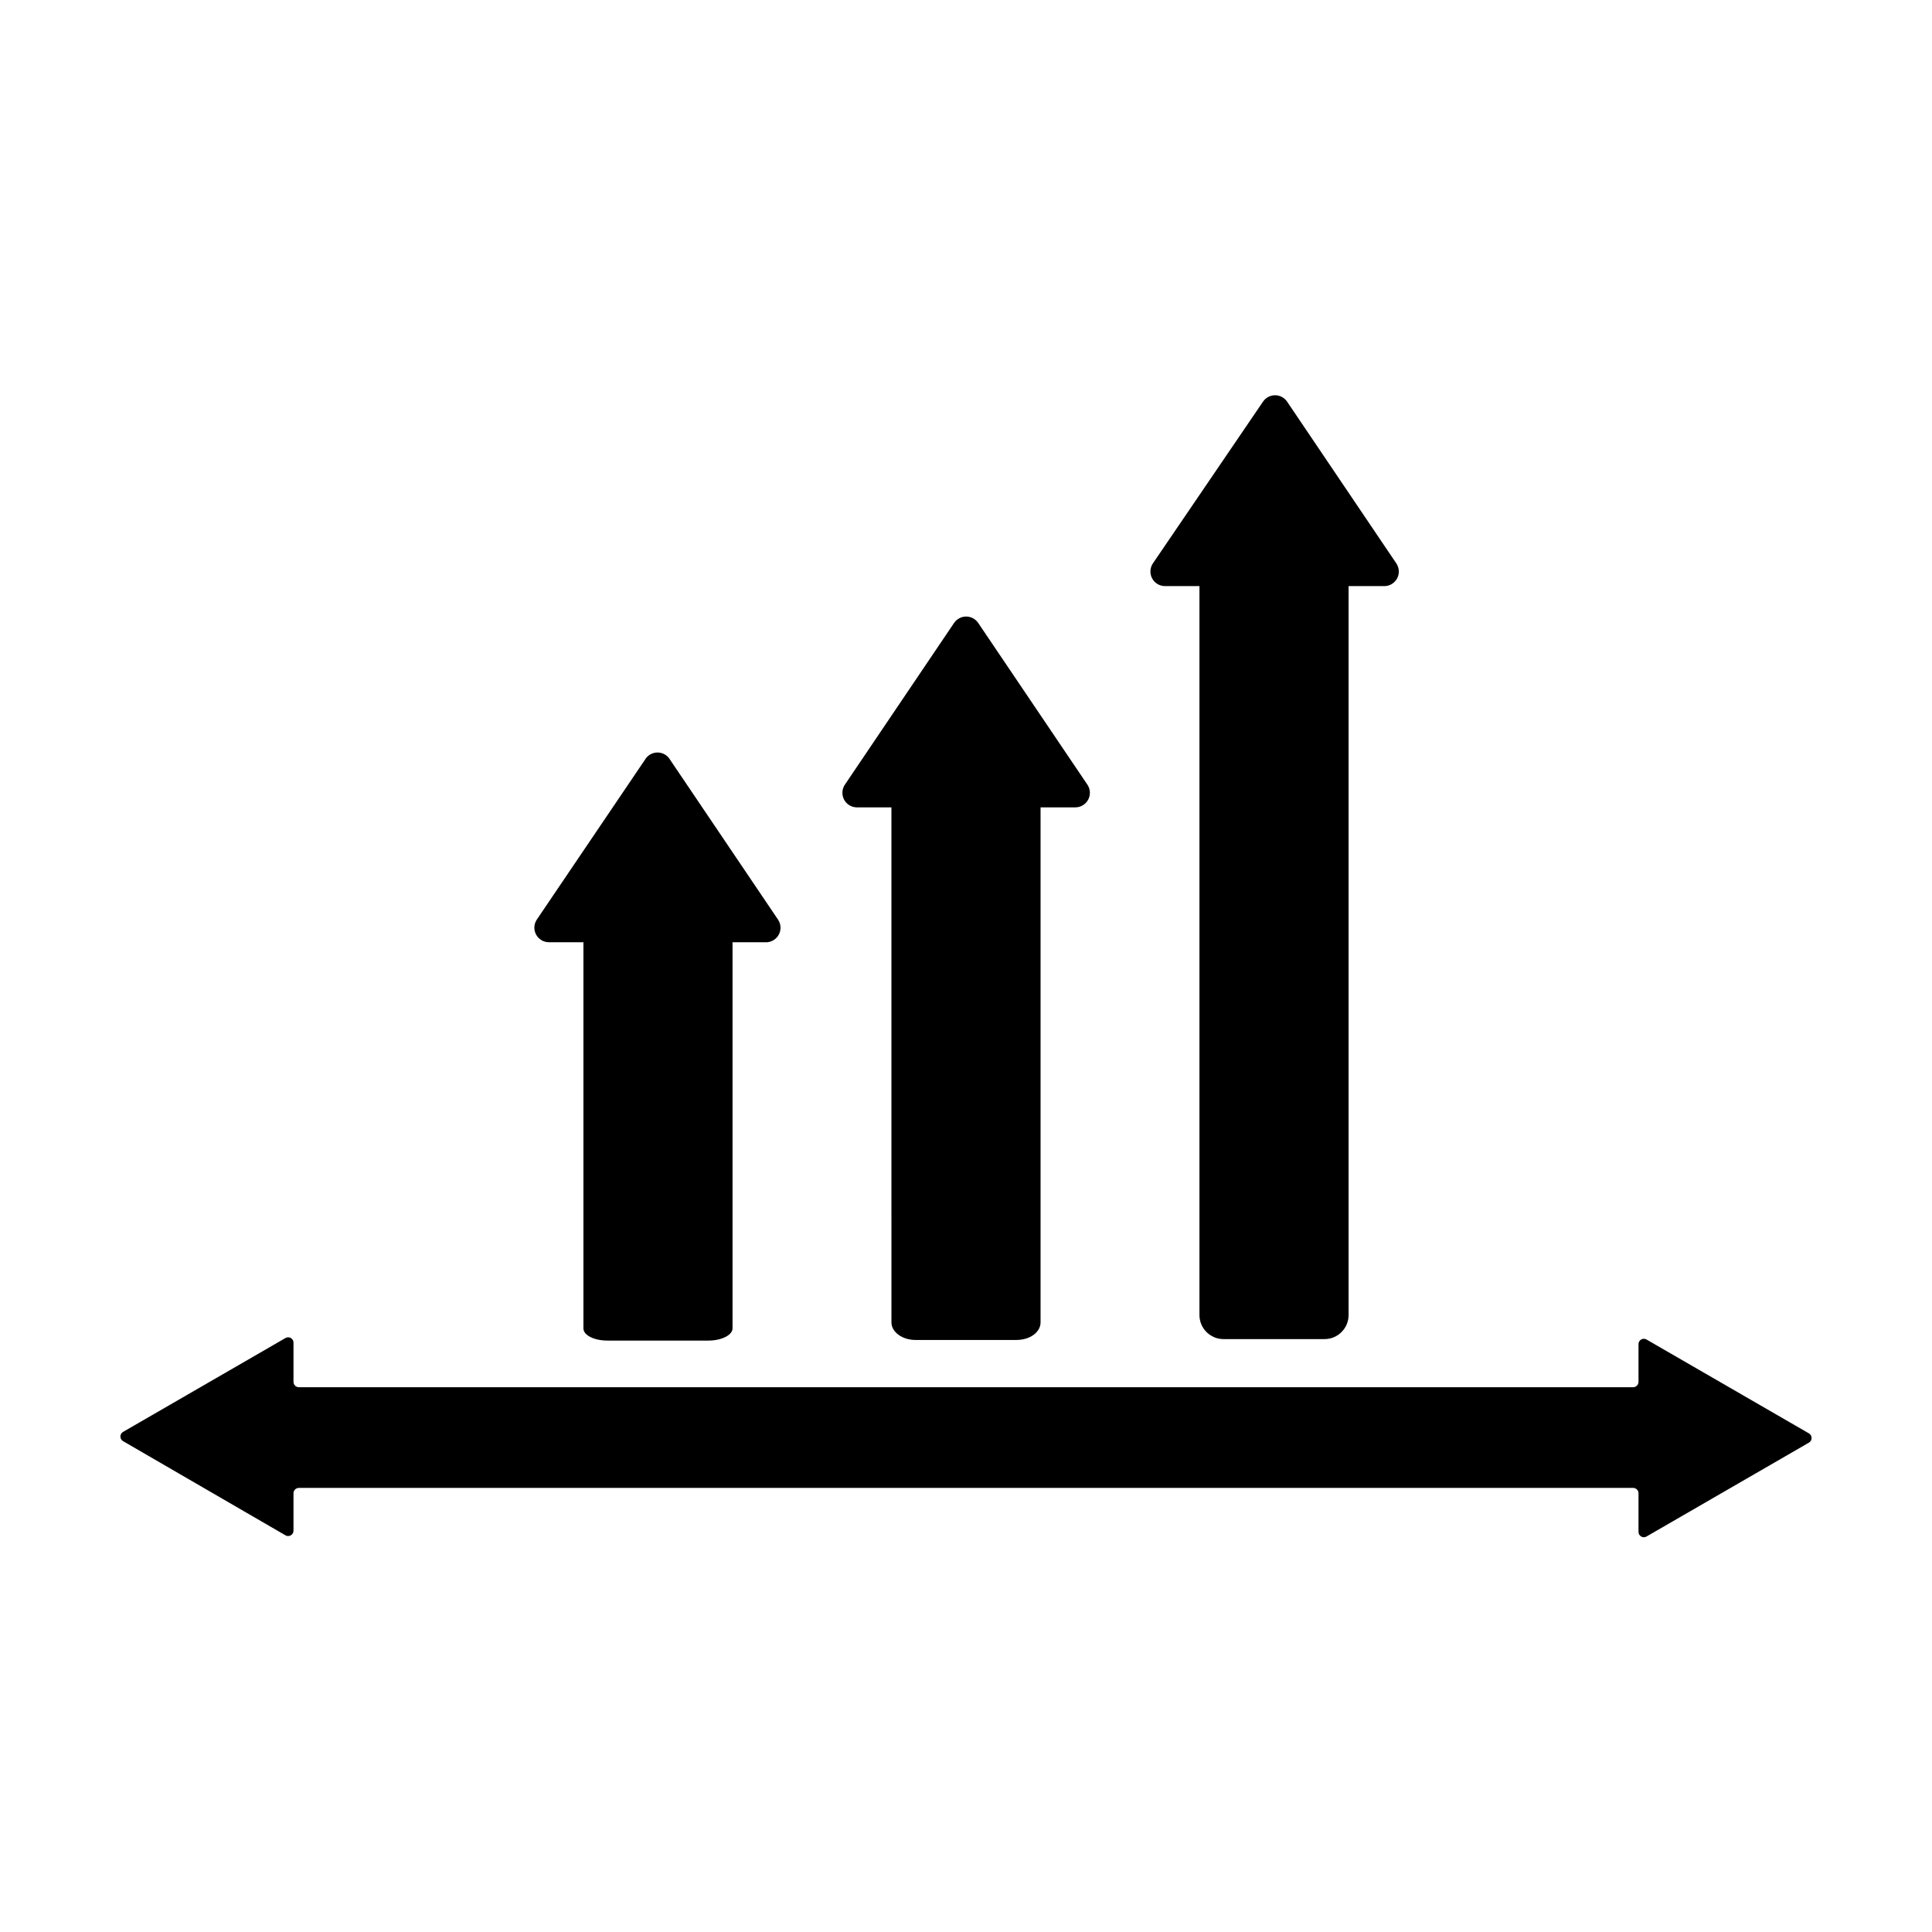
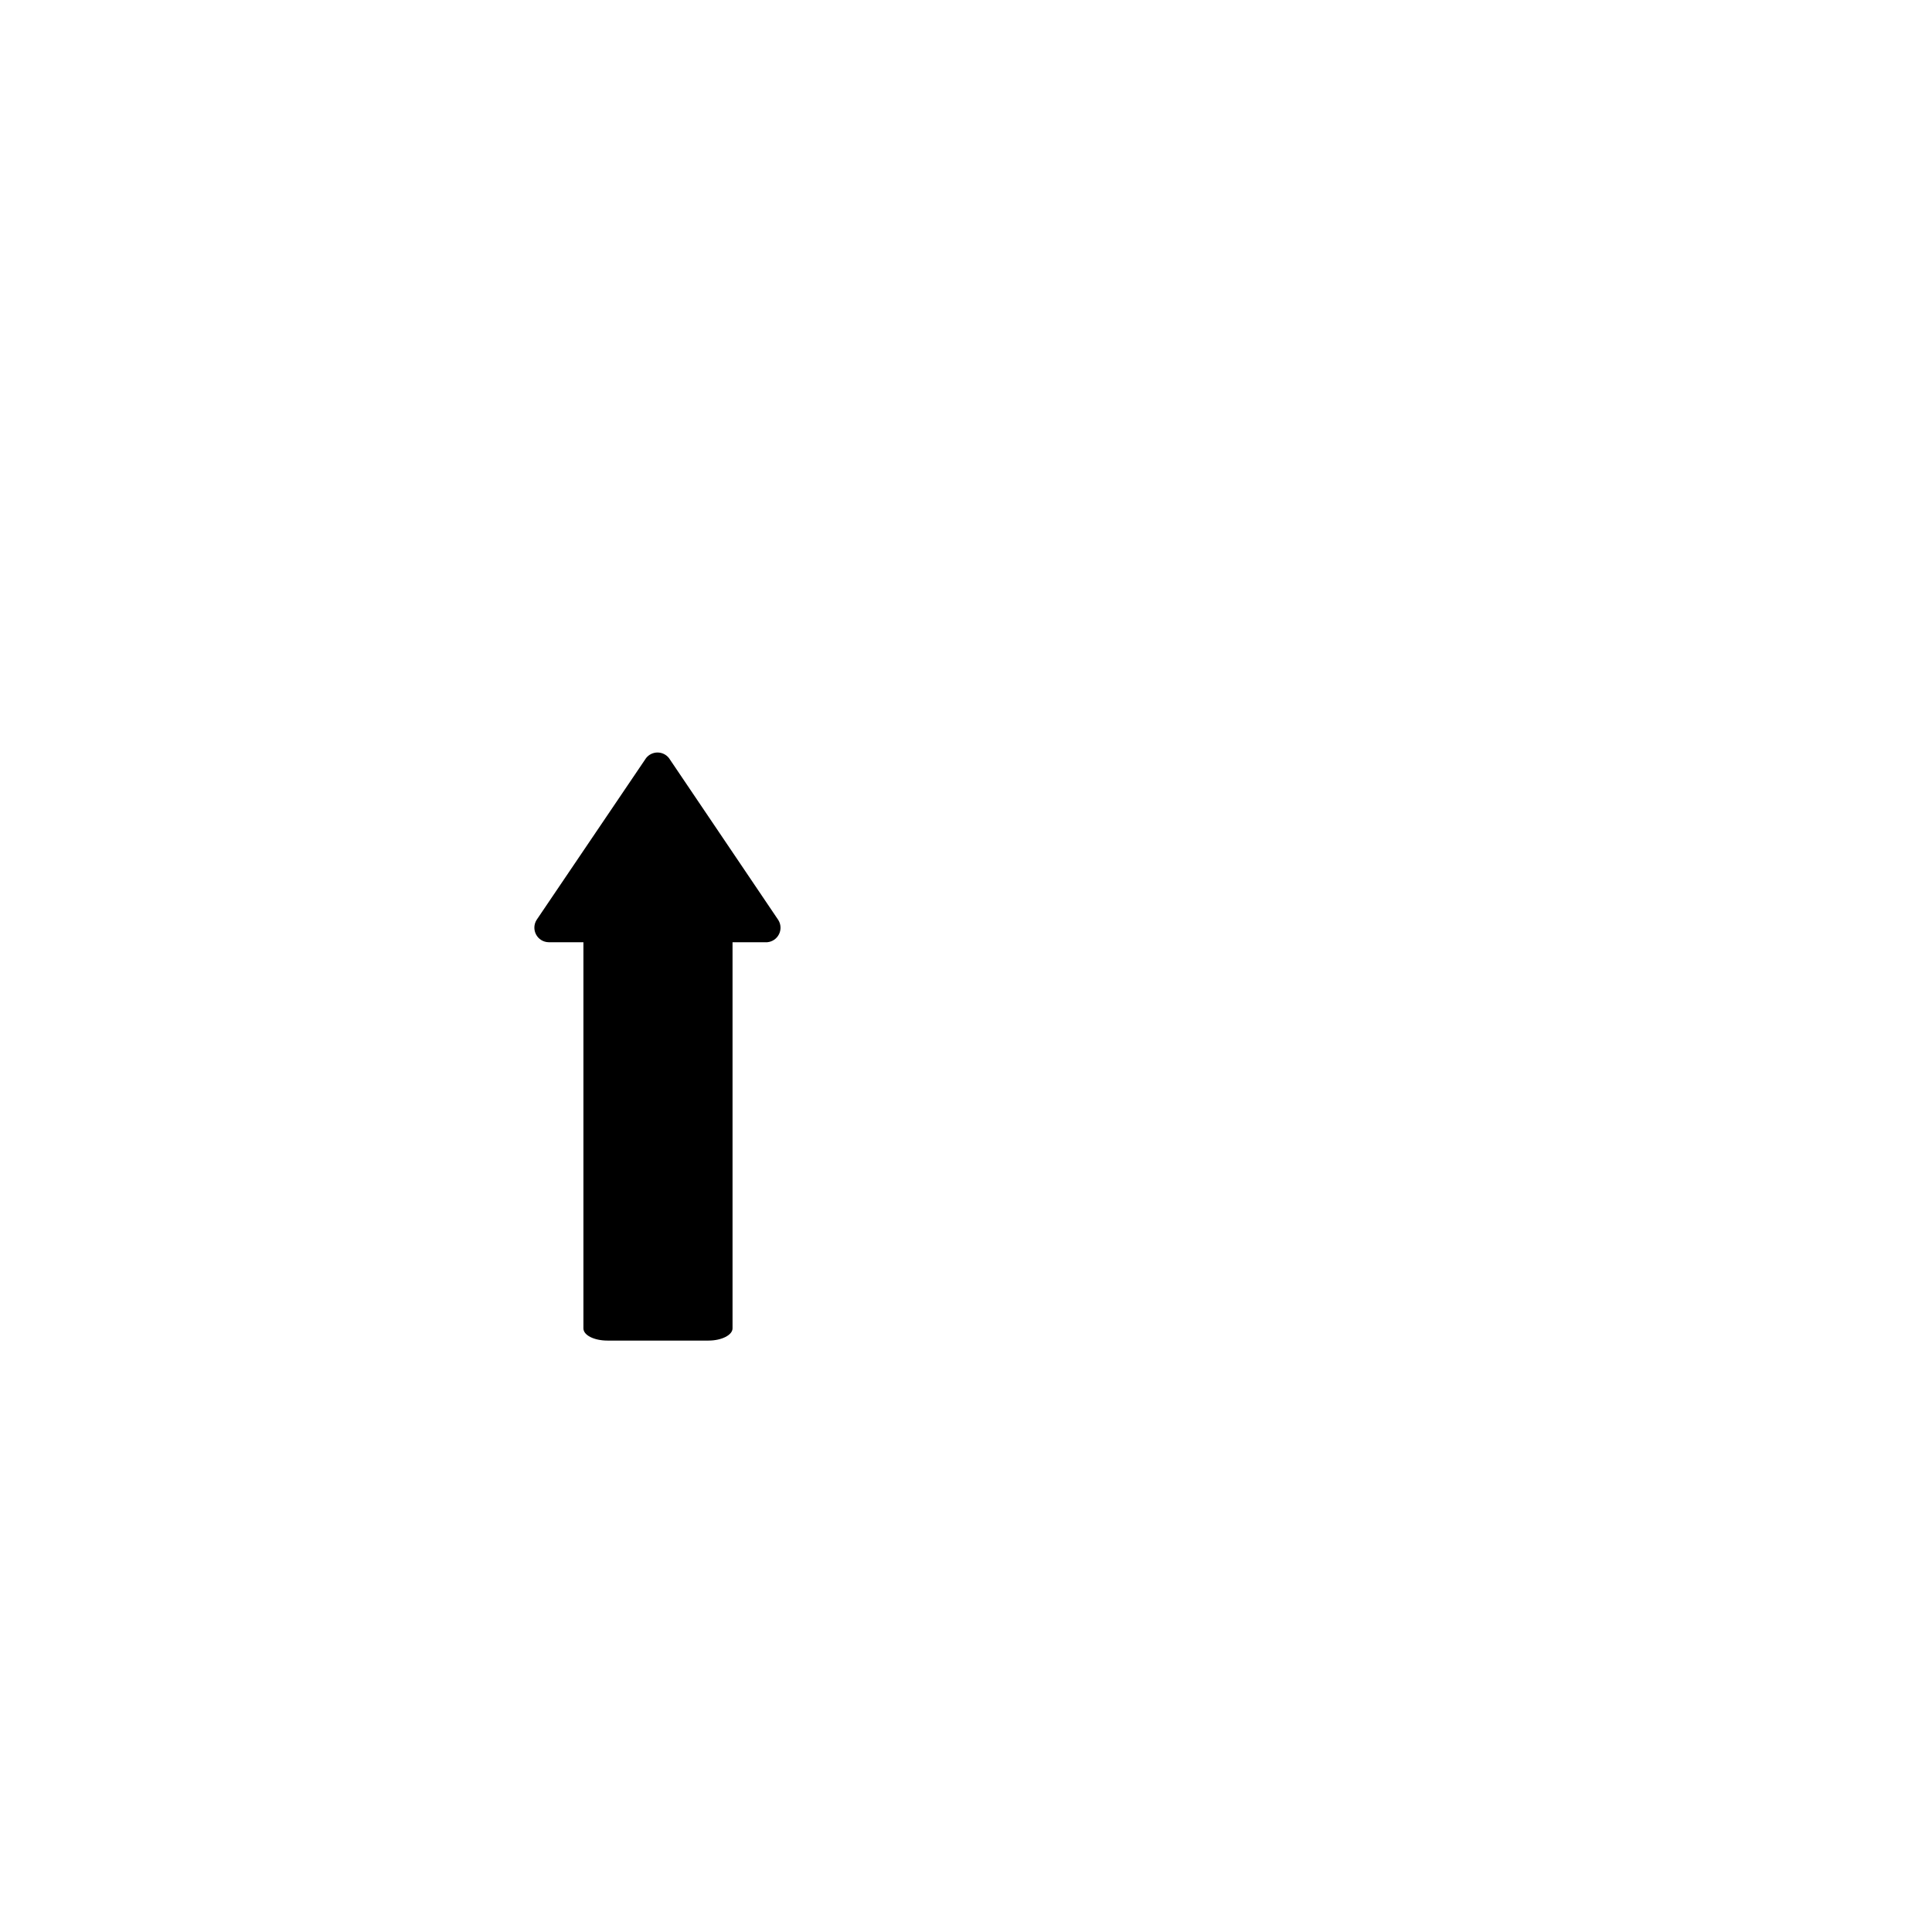
<svg xmlns="http://www.w3.org/2000/svg" fill="#000000" width="800px" height="800px" version="1.1" viewBox="144 144 512 512">
  <g>
    <path d="m347.34 393.7h-9.211v102.34c0 1.73-2.832 3.227-6.375 3.227h-26.766c-3.543 0-6.375-1.418-6.375-3.227v-102.34h-9.211c-1.41-0.023-2.691-0.812-3.344-2.059-0.656-1.246-0.582-2.75 0.191-3.922l28.973-42.824c0.73-0.93 1.848-1.473 3.027-1.473 1.184 0 2.301 0.543 3.031 1.473l28.969 42.902c0.719 1.137 0.797 2.562 0.199 3.769-0.594 1.203-1.773 2.012-3.109 2.133z" />
-     <path d="m428.97 357.96h-9.211v136.5c0 2.598-2.832 4.644-6.375 4.644h-26.766c-3.543 0-6.375-2.125-6.375-4.644l-0.004-136.5h-9.207c-1.41-0.023-2.691-0.812-3.344-2.059-0.656-1.246-0.582-2.75 0.191-3.922l28.969-42.902h0.004c0.715-1.055 1.91-1.688 3.188-1.688 1.273 0 2.469 0.633 3.188 1.688l28.969 42.902c0.781 1.184 0.852 2.703 0.176 3.957-0.676 1.25-1.984 2.027-3.402 2.023z" />
-     <path d="m510.6 299.32h-9.211v193.18c0 3.519-2.856 6.375-6.375 6.375h-26.766c-3.523 0-6.379-2.856-6.379-6.375v-193.18h-9.207c-1.41-0.027-2.691-0.816-3.344-2.062-0.656-1.242-0.582-2.746 0.191-3.922l29.207-42.902c0.719-1.055 1.91-1.688 3.188-1.688s2.469 0.633 3.188 1.688l28.969 42.902c0.812 1.223 0.859 2.797 0.125 4.066-0.734 1.27-2.125 2.012-3.586 1.918z" />
-     <path d="m221.78 539.73v9.84c0.031 0.539-0.246 1.047-0.715 1.312-0.465 0.27-1.043 0.246-1.492-0.051l-42.902-24.879c-0.469-0.242-0.766-0.727-0.766-1.258s0.297-1.016 0.766-1.258l42.902-24.797c0.449-0.301 1.027-0.324 1.492-0.055 0.469 0.266 0.746 0.773 0.715 1.312v10.312c0 0.781 0.633 1.418 1.414 1.418h353.61c0.781 0 1.418-0.637 1.418-1.418v-9.918c-0.031-0.539 0.242-1.047 0.711-1.312 0.465-0.27 1.043-0.246 1.492 0.051l42.902 24.797c0.473 0.246 0.766 0.73 0.766 1.262s-0.293 1.016-0.766 1.258l-42.902 24.797c-0.449 0.301-1.027 0.32-1.492 0.055-0.469-0.266-0.742-0.777-0.711-1.312v-10.156c0-0.781-0.637-1.418-1.418-1.418h-353.61c-0.781 0-1.414 0.637-1.414 1.418z" />
  </g>
</svg>